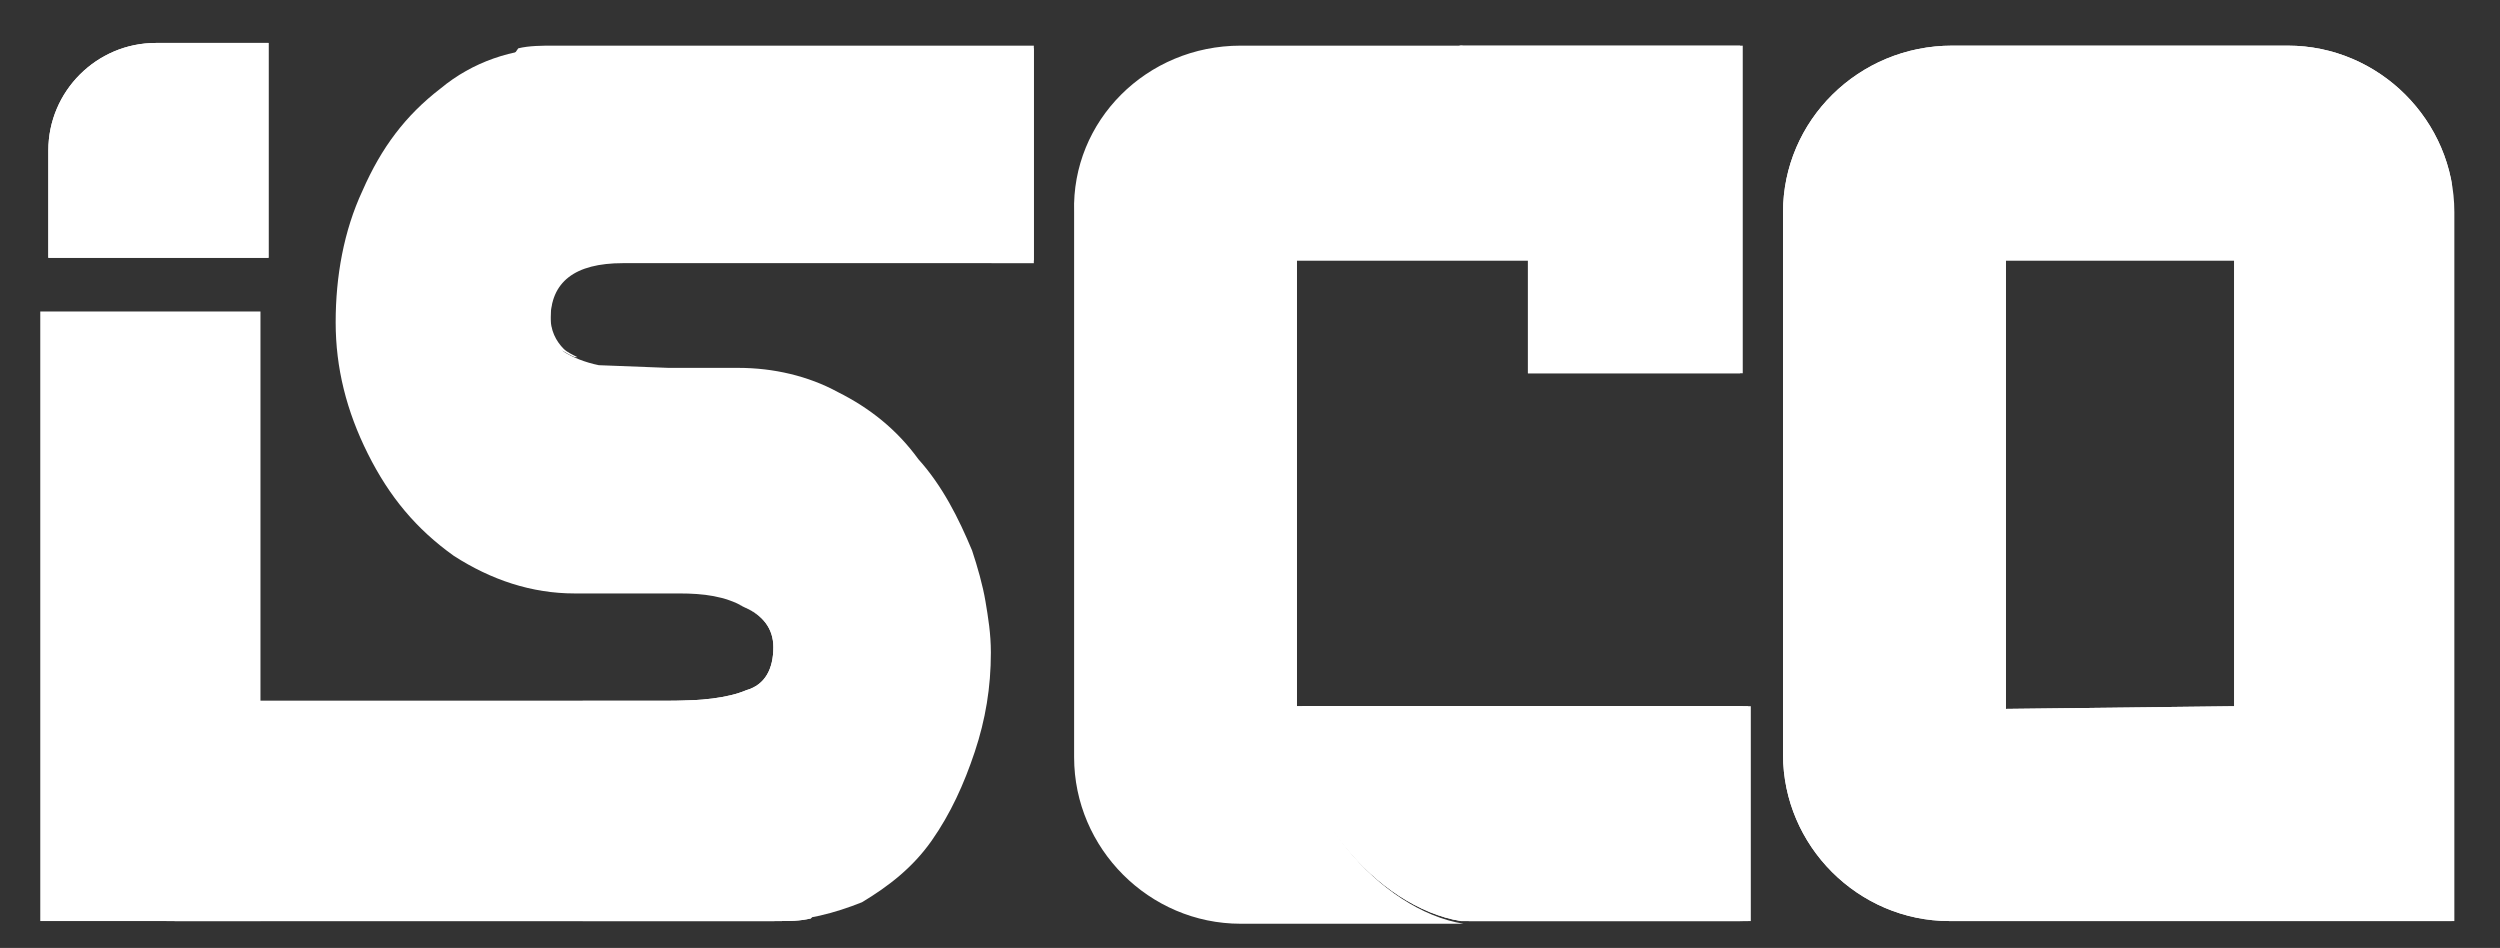
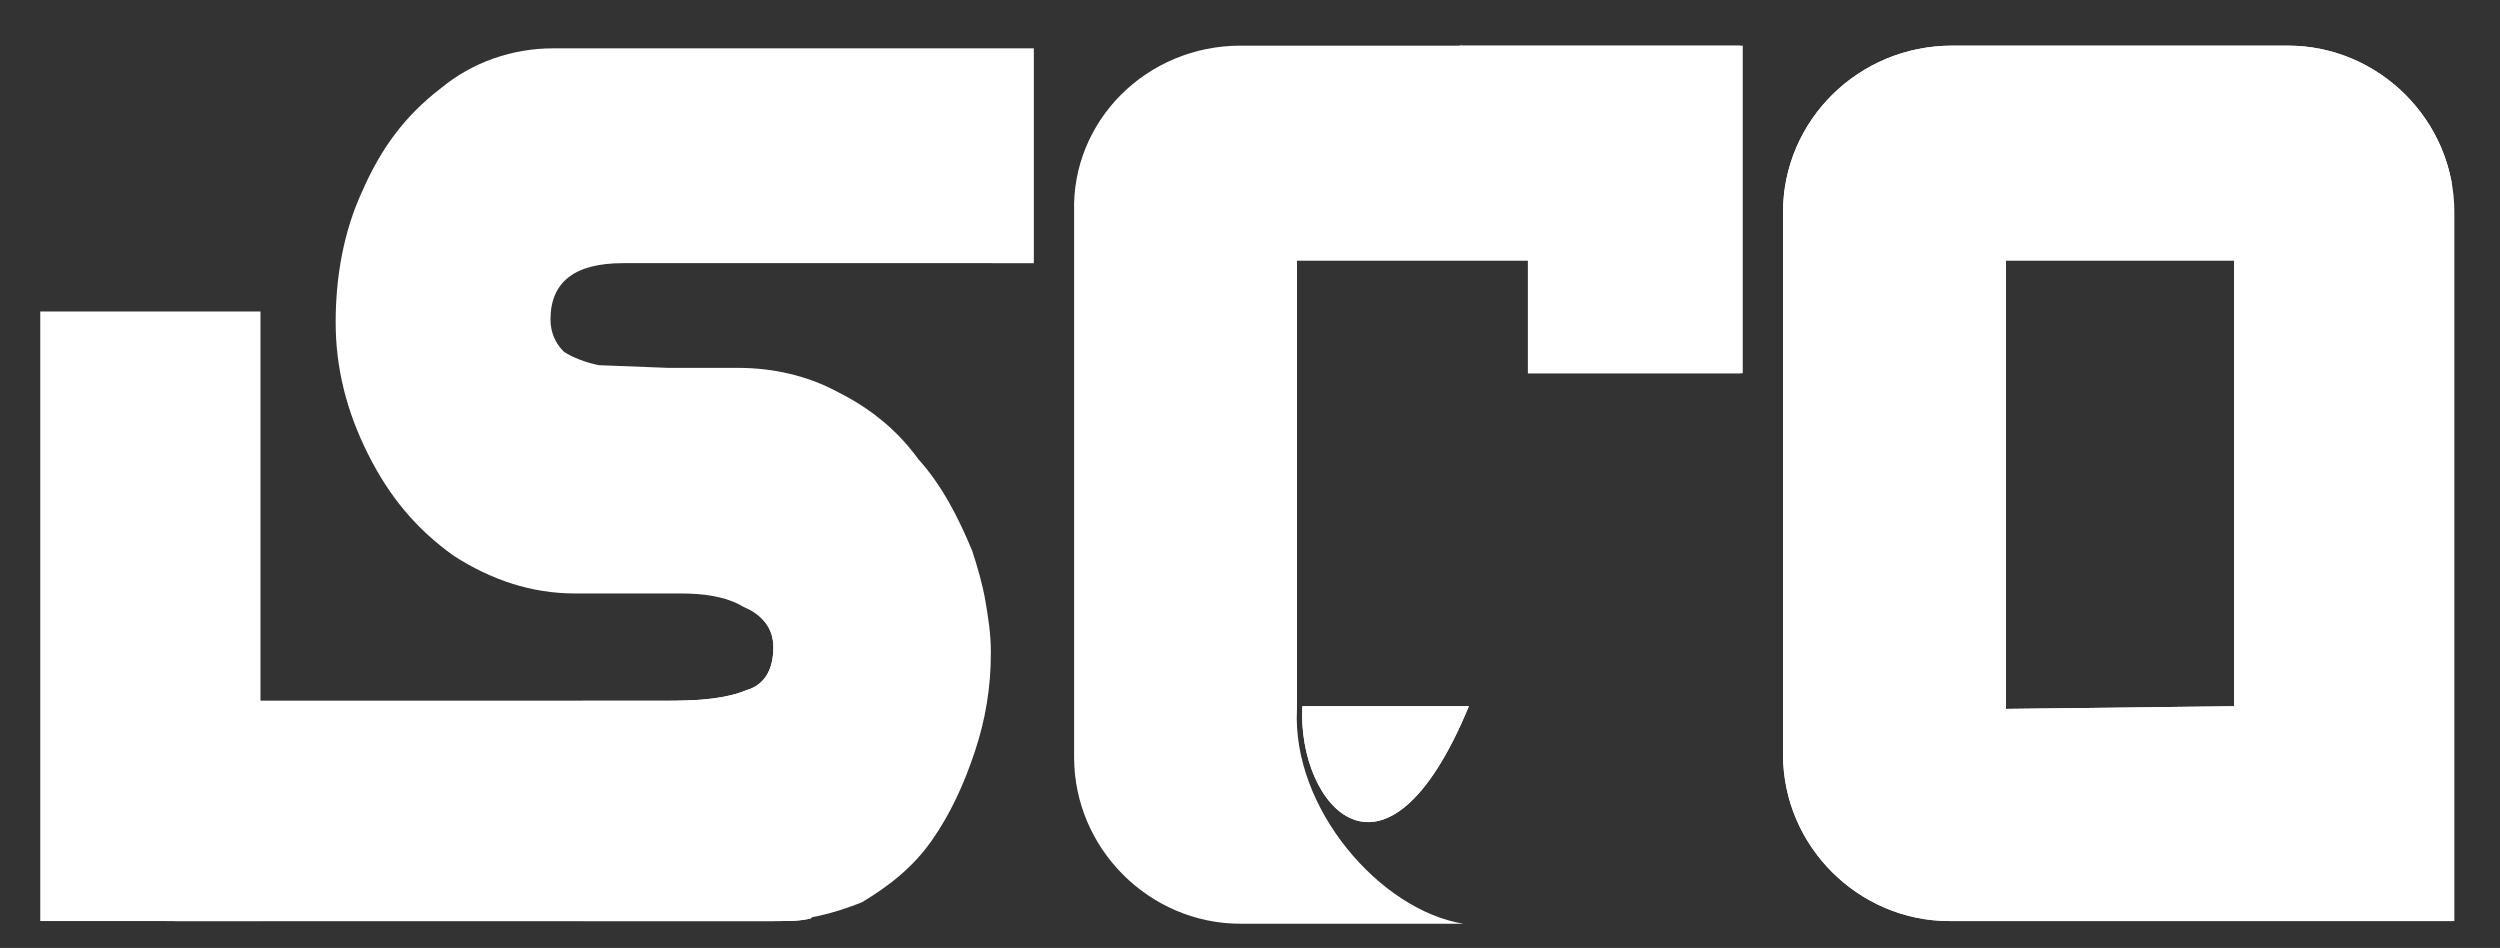
<svg xmlns="http://www.w3.org/2000/svg" xmlns:xlink="http://www.w3.org/1999/xlink" version="1.1" id="Layer_1" x="0px" y="0px" viewBox="0 0 93.1 35.3" style="enable-background:new 0 0 93.1 35.3;" xml:space="preserve">
  <rect x="0" y="0" width="93.1" height="35.3" fill="#333333" stroke="none" />
  <style type="text/css">
	.st0{clip-path:url(#SVGID_00000171691804033109320430000010288968649845665179_);fill:#FFFFFF;}
	.st1{clip-path:url(#SVGID_00000134219872203264627360000007418732906521317269_);fill:#FFFFFF;}
	.st2{clip-path:url(#SVGID_00000177470007806048332150000000423200860378423458_);fill:#FFFFFF;}
	.st3{clip-path:url(#SVGID_00000109741346945577230720000009287857965540306842_);fill:#FFFFFF;}
	.st4{clip-path:url(#SVGID_00000083066385545325981370000015121349095389888392_);fill:#FFFFFF;}
	.st5{clip-path:url(#SVGID_00000070814692056070035610000015085871470070381991_);fill:#FFFFFF;}
</style>
  <g>
    <defs>
-       <path id="SVGID_1_" d="M48.2,26.3c5.6,0,11.1,0,16.7,0v8H54.4C51.3,33.8,48,30,48.2,26.3" />
-     </defs>
+       </defs>
    <use xlink:href="#SVGID_1_" style="overflow:visible;fill-rule:evenodd;clip-rule:evenodd;fill:#FFFFFF;" />
    <clipPath id="SVGID_00000088120858637200851560000010266602220258534061_">
      <use xlink:href="#SVGID_1_" style="overflow:visible;" />
    </clipPath>
    <rect x="48" y="26.3" style="clip-path:url(#SVGID_00000088120858637200851560000010266602220258534061_);fill:#FFFFFF;" width="16.8" height="8" />
  </g>
  <g>
    <defs>
      <path id="SVGID_00000068645509857610020640000002380181104906778263_" d="M48.2,9.7l8.7,0l0,4.2h8V9.6V7.9V1.7H54.4    C51.3,2.2,48,6,48.2,9.7" />
    </defs>
    <use xlink:href="#SVGID_00000068645509857610020640000002380181104906778263_" style="overflow:visible;fill-rule:evenodd;clip-rule:evenodd;fill:#FFFFFF;" />
    <clipPath id="SVGID_00000113340254300560667680000005905177159130153357_">
      <use xlink:href="#SVGID_00000068645509857610020640000002380181104906778263_" style="overflow:visible;" />
    </clipPath>
    <rect x="48" y="1.7" style="clip-path:url(#SVGID_00000113340254300560667680000005905177159130153357_);fill:#FFFFFF;" width="16.8" height="12.2" />
  </g>
  <g>
    <defs>
      <path id="SVGID_00000099645957630622944150000004322505876361365916_" d="M29,34.3L29,34.3L29,34.3L29,34.3L29,34.3L29,34.3h-0.1    h0H6.5l0.1-8.2h18.6c1.2,0,2.2-0.1,2.9-0.4c0.7-0.2,1-0.8,1-1.6c0-0.7-0.4-1.2-1.1-1.5l-0.2-0.1c2.5,0.9,5.7,6.8,2.4,11.7    C29.8,34.3,29.4,34.3,29,34.3L29,34.3z" />
    </defs>
    <use xlink:href="#SVGID_00000099645957630622944150000004322505876361365916_" style="overflow:visible;fill:#FFFFFF;" />
    <clipPath id="SVGID_00000157996106840582292560000003286536946481042334_">
      <use xlink:href="#SVGID_00000099645957630622944150000004322505876361365916_" style="overflow:visible;" />
    </clipPath>
    <rect x="6.5" y="22.5" style="clip-path:url(#SVGID_00000157996106840582292560000003286536946481042334_);fill:#FFFFFF;" width="27.1" height="11.8" />
  </g>
  <g>
    <defs>
-       <path id="SVGID_00000061470092924138880280000017952347277139235000_" d="M10,1.6H5.8c-2.2,0-4,1.8-4,4v4H10V1.6z" />
-     </defs>
+       </defs>
    <use xlink:href="#SVGID_00000061470092924138880280000017952347277139235000_" style="overflow:visible;fill:#FFFFFF;" />
    <clipPath id="SVGID_00000174604296569354925580000003303718950680510601_">
      <use xlink:href="#SVGID_00000061470092924138880280000017952347277139235000_" style="overflow:visible;" />
    </clipPath>
    <rect x="1.8" y="1.6" style="clip-path:url(#SVGID_00000174604296569354925580000003303718950680510601_);fill:#FFFFFF;" width="8.2" height="8" />
  </g>
  <g>
    <defs>
      <path id="SVGID_00000183966381539993253940000005359883890369596582_" d="M83.2,26.3V9.7h-8.5v16.7L83.2,26.3z M72.7,1.7h12.5    c3.4,0,6.2,2.8,6.2,6.2v18.5v7.8v0.1H80.9h-8.3c-3.4,0-6.2-2.8-6.2-6.2V7.9C66.4,4.5,69.2,1.7,72.7,1.7z" />
    </defs>
    <use xlink:href="#SVGID_00000183966381539993253940000005359883890369596582_" style="overflow:visible;fill-rule:evenodd;clip-rule:evenodd;fill:#FFFFFF;" />
    <clipPath id="SVGID_00000176019644923617791080000011252757213154312081_">
      <use xlink:href="#SVGID_00000183966381539993253940000005359883890369596582_" style="overflow:visible;" />
    </clipPath>
    <rect x="66.4" y="1.7" style="clip-path:url(#SVGID_00000176019644923617791080000011252757213154312081_);fill:#FFFFFF;" width="24.9" height="32.7" />
  </g>
  <g>
    <defs>
-       <path id="SVGID_00000090275143645686740100000003724408270969681536_" d="M48.5,26.3c5.6,0,11.1,0,16.7,0v8H54.7    C51.6,33.8,48.3,30,48.5,26.3" />
+       <path id="SVGID_00000090275143645686740100000003724408270969681536_" d="M48.5,26.3c5.6,0,11.1,0,16.7,0H54.7    C51.6,33.8,48.3,30,48.5,26.3" />
    </defs>
    <use xlink:href="#SVGID_00000090275143645686740100000003724408270969681536_" style="overflow:visible;fill-rule:evenodd;clip-rule:evenodd;fill:#FFFFFF;" />
    <clipPath id="SVGID_00000141420601268197464690000017933255201359850381_">
      <use xlink:href="#SVGID_00000090275143645686740100000003724408270969681536_" style="overflow:visible;" />
    </clipPath>
    <rect x="48.3" y="26.3" style="clip-path:url(#SVGID_00000141420601268197464690000017933255201359850381_);fill:#FFFFFF;" width="16.8" height="8" />
  </g>
  <g>
    <defs>
      <path id="SVGID_00000088821109421731422620000012924652016038903941_" d="M28.8,34.3h-7.1v-8.2h3.2c1.2,0,2.2-0.1,2.9-0.4    c0.7-0.2,1-0.8,1-1.6c0-0.7-0.4-1.2-1.1-1.5c-0.7-0.4-1.5-0.5-2.4-0.5h-3.9c-1.6,0-3.1-0.5-4.5-1.4c-1.4-1-2.4-2.2-3.2-3.8    c-0.8-1.6-1.2-3.2-1.2-4.9c0-1.7,0.3-3.4,1-4.9c0.7-1.6,1.6-2.8,2.9-3.8c1.2-1,2.7-1.5,4.2-1.5h17.9v8H24.3h-0.5h-0.6    c-1.8,0-2.7,0.7-2.7,2.1c0,0.5,0.2,0.9,0.5,1.2c0.3,0.2,0.8,0.4,1.3,0.5l2.6,0.1h2.6c1.3,0,2.6,0.3,3.7,0.9c1.2,0.6,2.2,1.4,3,2.5    c0.9,1,1.5,2.2,2,3.4c0.2,0.6,0.4,1.3,0.5,1.9c0.1,0.6,0.2,1.2,0.2,1.9c0,1.3-0.2,2.5-0.6,3.7c-0.4,1.2-0.9,2.3-1.6,3.3    c-0.7,1-1.6,1.7-2.6,2.3C31.1,34,30,34.3,28.8,34.3" />
    </defs>
    <use xlink:href="#SVGID_00000088821109421731422620000012924652016038903941_" style="overflow:visible;fill:#FFFFFF;" />
    <clipPath id="SVGID_00000091006323645382343700000013230216566947471285_">
      <use xlink:href="#SVGID_00000088821109421731422620000012924652016038903941_" style="overflow:visible;" />
    </clipPath>
  </g>
  <g>
    <defs>
      <path id="SVGID_00000123431805931792057110000018081391341527508622_" d="M28.7,34.3L28.7,34.3L28.7,34.3L28.7,34.3L28.7,34.3    L28.7,34.3h-0.1h0H6.2l0.1-8.2h18.6c1.2,0,2.2-0.1,2.9-0.4c0.7-0.2,1-0.8,1-1.6c0-0.7-0.4-1.2-1.1-1.5l-0.2-0.1    c2.5,0.9,5.7,6.8,2.4,11.7C29.6,34.3,29.2,34.3,28.7,34.3L28.7,34.3z" />
    </defs>
    <use xlink:href="#SVGID_00000123431805931792057110000018081391341527508622_" style="overflow:visible;fill:#FFFFFF;" />
    <clipPath id="SVGID_00000091007685562726082480000006706198367386047419_">
      <use xlink:href="#SVGID_00000123431805931792057110000018081391341527508622_" style="overflow:visible;" />
    </clipPath>
  </g>
  <g>
    <defs>
      <rect id="SVGID_00000174589656234270141360000017777927554082027677_" x="1.5" y="11.6" width="8.2" height="22.7" />
    </defs>
    <use xlink:href="#SVGID_00000174589656234270141360000017777927554082027677_" style="overflow:visible;fill:#FFFFFF;" />
    <clipPath id="SVGID_00000089539079729433360510000011848805879073441418_">
      <use xlink:href="#SVGID_00000174589656234270141360000017777927554082027677_" style="overflow:visible;" />
    </clipPath>
  </g>
  <g>
    <defs>
-       <path id="SVGID_00000018195434907660008410000011750993709674278052_" d="M19.3,1.8c0.4-0.1,0.9-0.1,1.3-0.1h17.9v8H24.3h-0.5    h-0.6c-1.8,0-2.7,0.7-2.7,2.1c0,0.5,0.2,0.9,0.5,1.2c0.1,0.1,0.3,0.2,0.5,0.3l-0.1,0C19,12.3,15.9,6.5,19.3,1.8" />
-     </defs>
+       </defs>
    <use xlink:href="#SVGID_00000018195434907660008410000011750993709674278052_" style="overflow:visible;fill:#FFFFFF;" />
    <clipPath id="SVGID_00000114780903032748413010000006803740132024924586_">
      <use xlink:href="#SVGID_00000018195434907660008410000011750993709674278052_" style="overflow:visible;" />
    </clipPath>
  </g>
  <g>
    <defs>
      <path id="SVGID_00000005225574661827486810000004986493588507051397_" d="M46.2,1.7h8.3c-3.1,0.5-6.4,4.3-6.2,8v16.7    c-0.2,3.7,3.1,7.5,6.2,8h-8.3c-3.4,0-6.2-2.8-6.2-6.2V7.9C39.9,4.5,42.7,1.7,46.2,1.7" />
    </defs>
    <use xlink:href="#SVGID_00000005225574661827486810000004986493588507051397_" style="overflow:visible;fill-rule:evenodd;clip-rule:evenodd;fill:#FFFFFF;" />
    <clipPath id="SVGID_00000048488746827125306410000016299219043811591615_">
      <use xlink:href="#SVGID_00000005225574661827486810000004986493588507051397_" style="overflow:visible;" />
    </clipPath>
  </g>
</svg>